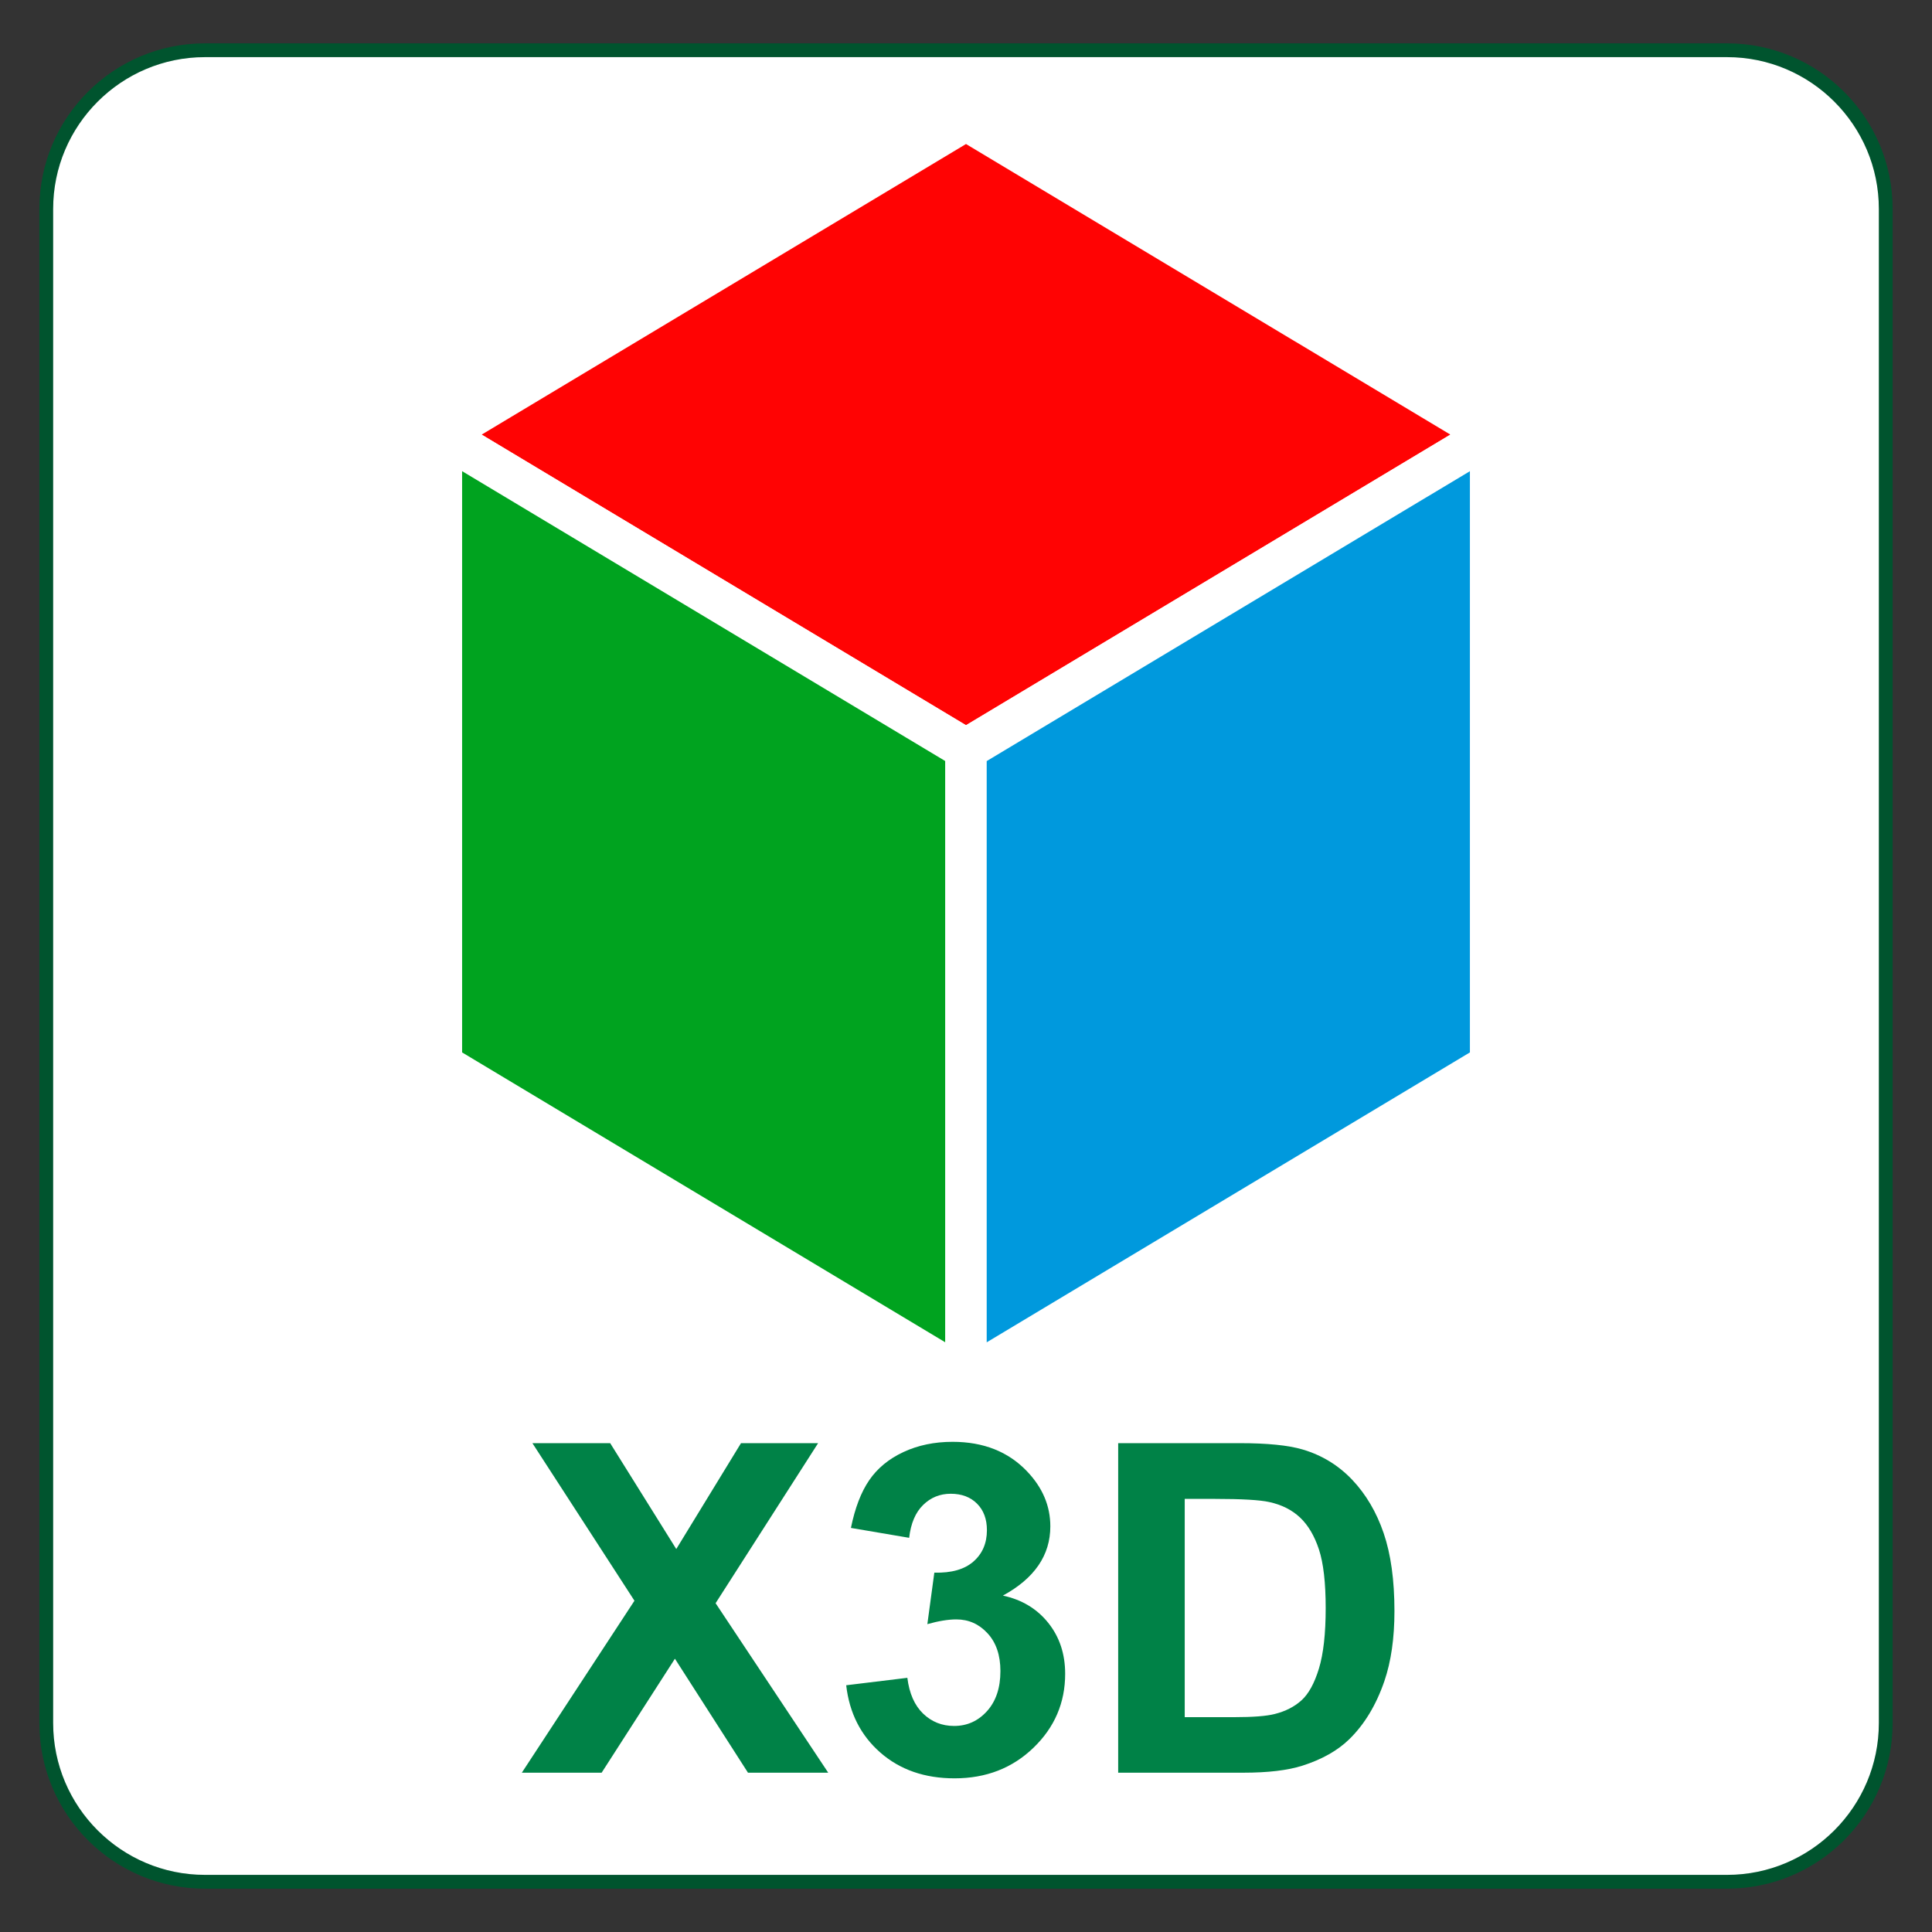
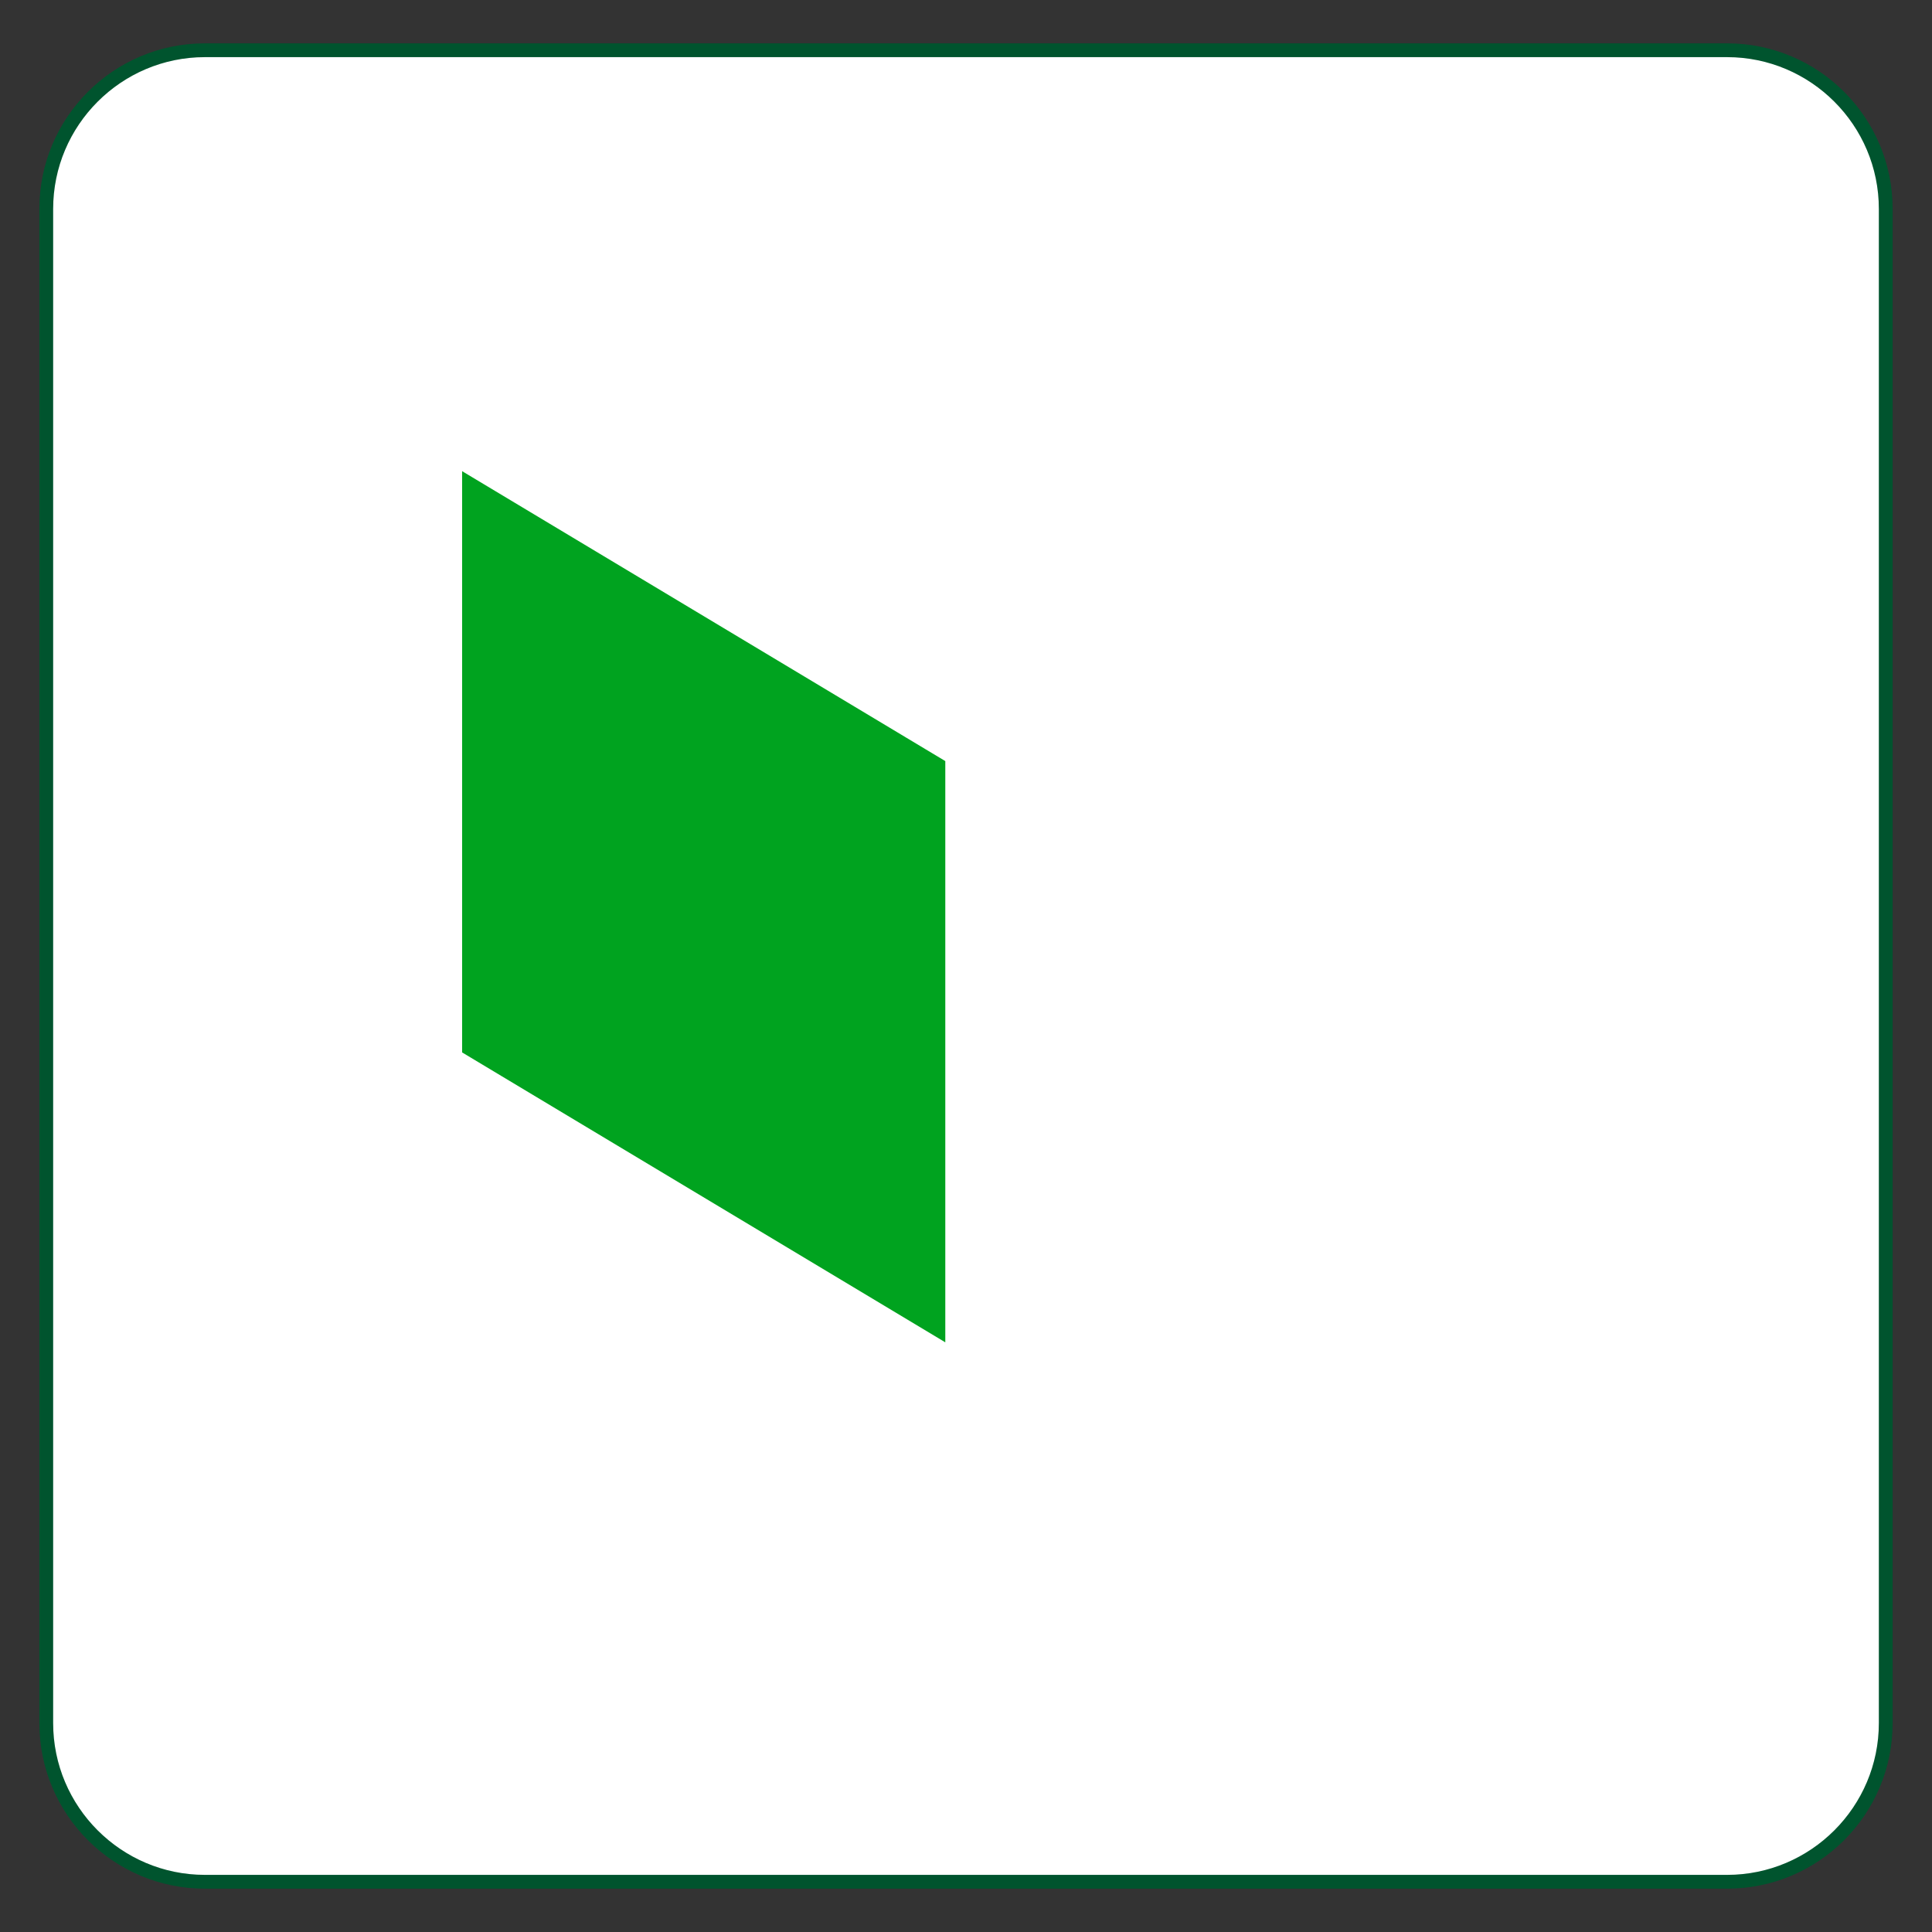
<svg xmlns="http://www.w3.org/2000/svg" version="1.1" id="Layer_1" x="0px" y="0px" width="140px" height="140px" viewBox="30 30 140 140" enable-background="new 30 30 140 140" xml:space="preserve">
  <rect x="30" y="30" width="140" height="140" fill="#333333" stroke="none" />
  <g>
    <path fill="#FFFFFF" d="M44.852,166.359c-6.341,0-11.5-5.159-11.5-11.5V45.141c0-6.341,5.159-11.5,11.5-11.5h110.297   c6.342,0,11.5,5.159,11.5,11.5v109.719c0,6.342-5.158,11.5-11.5,11.5H44.852L44.852,166.359z" />
    <path fill="#00542E" d="M155.148,34.141c6.064,0,11,4.936,11,11v109.719c0,6.065-4.936,11-11,11H44.852c-6.064,0-11-4.935-11-11   V45.141c0-6.064,4.936-11,11-11H155.148 M155.148,33.141H44.852c-6.627,0-12,5.373-12,12v109.719c0,6.627,5.373,12,12,12h110.297   c6.627,0,12-5.373,12-12V45.141C167.148,38.514,161.775,33.141,155.148,33.141L155.148,33.141z" />
  </g>
  <g>
-     <polygon fill="#FF0303" stroke="#FFFFFF" stroke-width="3" points="61.986,61.494 100,38.686 138.015,61.494 100,84.302  " />
    <polygon fill="#00A31F" stroke="#FFFFFF" stroke-width="3" points="61.986,61.494 61.986,107.112 100,129.919 100,84.302  " />
-     <polygon fill="#0099DD" stroke="#FFFFFF" stroke-width="3" points="138.015,61.494 138.015,107.112 100,129.919 100,84.302  " />
    <g enable-background="new    ">
-       <path fill="#008247" d="M67.814,158.456l8.161-12.461l-7.395-11.418h5.636l4.789,7.672l4.691-7.672h5.587l-7.428,11.597    l8.161,12.282h-5.815l-5.294-8.259l-5.31,8.259H67.814z" />
-       <path fill="#008247" d="M91.319,152.12l4.431-0.539c0.141,1.13,0.521,1.994,1.14,2.592c0.619,0.597,1.369,0.896,2.248,0.896    c0.945,0,1.74-0.358,2.387-1.076c0.646-0.717,0.969-1.683,0.969-2.899c0-1.149-0.309-2.063-0.929-2.736    c-0.618-0.673-1.373-1.01-2.264-1.01c-0.586,0-1.287,0.114-2.101,0.343l0.505-3.731c1.238,0.033,2.183-0.235,2.834-0.805    c0.651-0.57,0.977-1.329,0.977-2.272c0-0.805-0.238-1.444-0.716-1.923c-0.479-0.478-1.113-0.717-1.906-0.717    c-0.782,0-1.45,0.272-2.003,0.815c-0.554,0.543-0.89,1.335-1.01,2.378l-4.219-0.717c0.293-1.444,0.736-2.599,1.328-3.461    c0.592-0.864,1.417-1.543,2.476-2.037c1.059-0.494,2.246-0.741,3.56-0.741c2.247,0,4.05,0.717,5.407,2.149    c1.118,1.175,1.678,2.498,1.678,3.976c0,2.095-1.146,3.768-3.437,5.018c1.368,0.293,2.463,0.95,3.282,1.97    c0.82,1.021,1.23,2.254,1.23,3.698c0,2.097-0.766,3.882-2.297,5.358c-1.531,1.478-3.438,2.216-5.718,2.216    c-2.161,0-3.953-0.621-5.376-1.865C92.373,155.755,91.548,154.128,91.319,152.12z" />
-       <path fill="#008247" d="M111.028,134.577h8.812c1.988,0,3.503,0.151,4.545,0.456c1.401,0.412,2.602,1.146,3.602,2.198    c0.998,1.054,1.758,2.344,2.279,3.869s0.781,3.406,0.781,5.644c0,1.967-0.244,3.66-0.732,5.083    c-0.598,1.737-1.45,3.144-2.557,4.218c-0.838,0.814-1.966,1.45-3.389,1.905c-1.063,0.337-2.486,0.506-4.268,0.506h-9.073V134.577z     M115.85,138.616v15.816h3.601c1.346,0,2.318-0.076,2.915-0.228c0.781-0.195,1.432-0.526,1.947-0.994    c0.516-0.467,0.937-1.235,1.263-2.305c0.325-1.07,0.488-2.527,0.488-4.374c0-1.846-0.163-3.262-0.488-4.251    c-0.326-0.988-0.783-1.76-1.368-2.313c-0.588-0.553-1.332-0.929-2.233-1.124c-0.672-0.151-1.992-0.228-3.957-0.228H115.85z" />
-     </g>
+       </g>
  </g>
</svg>